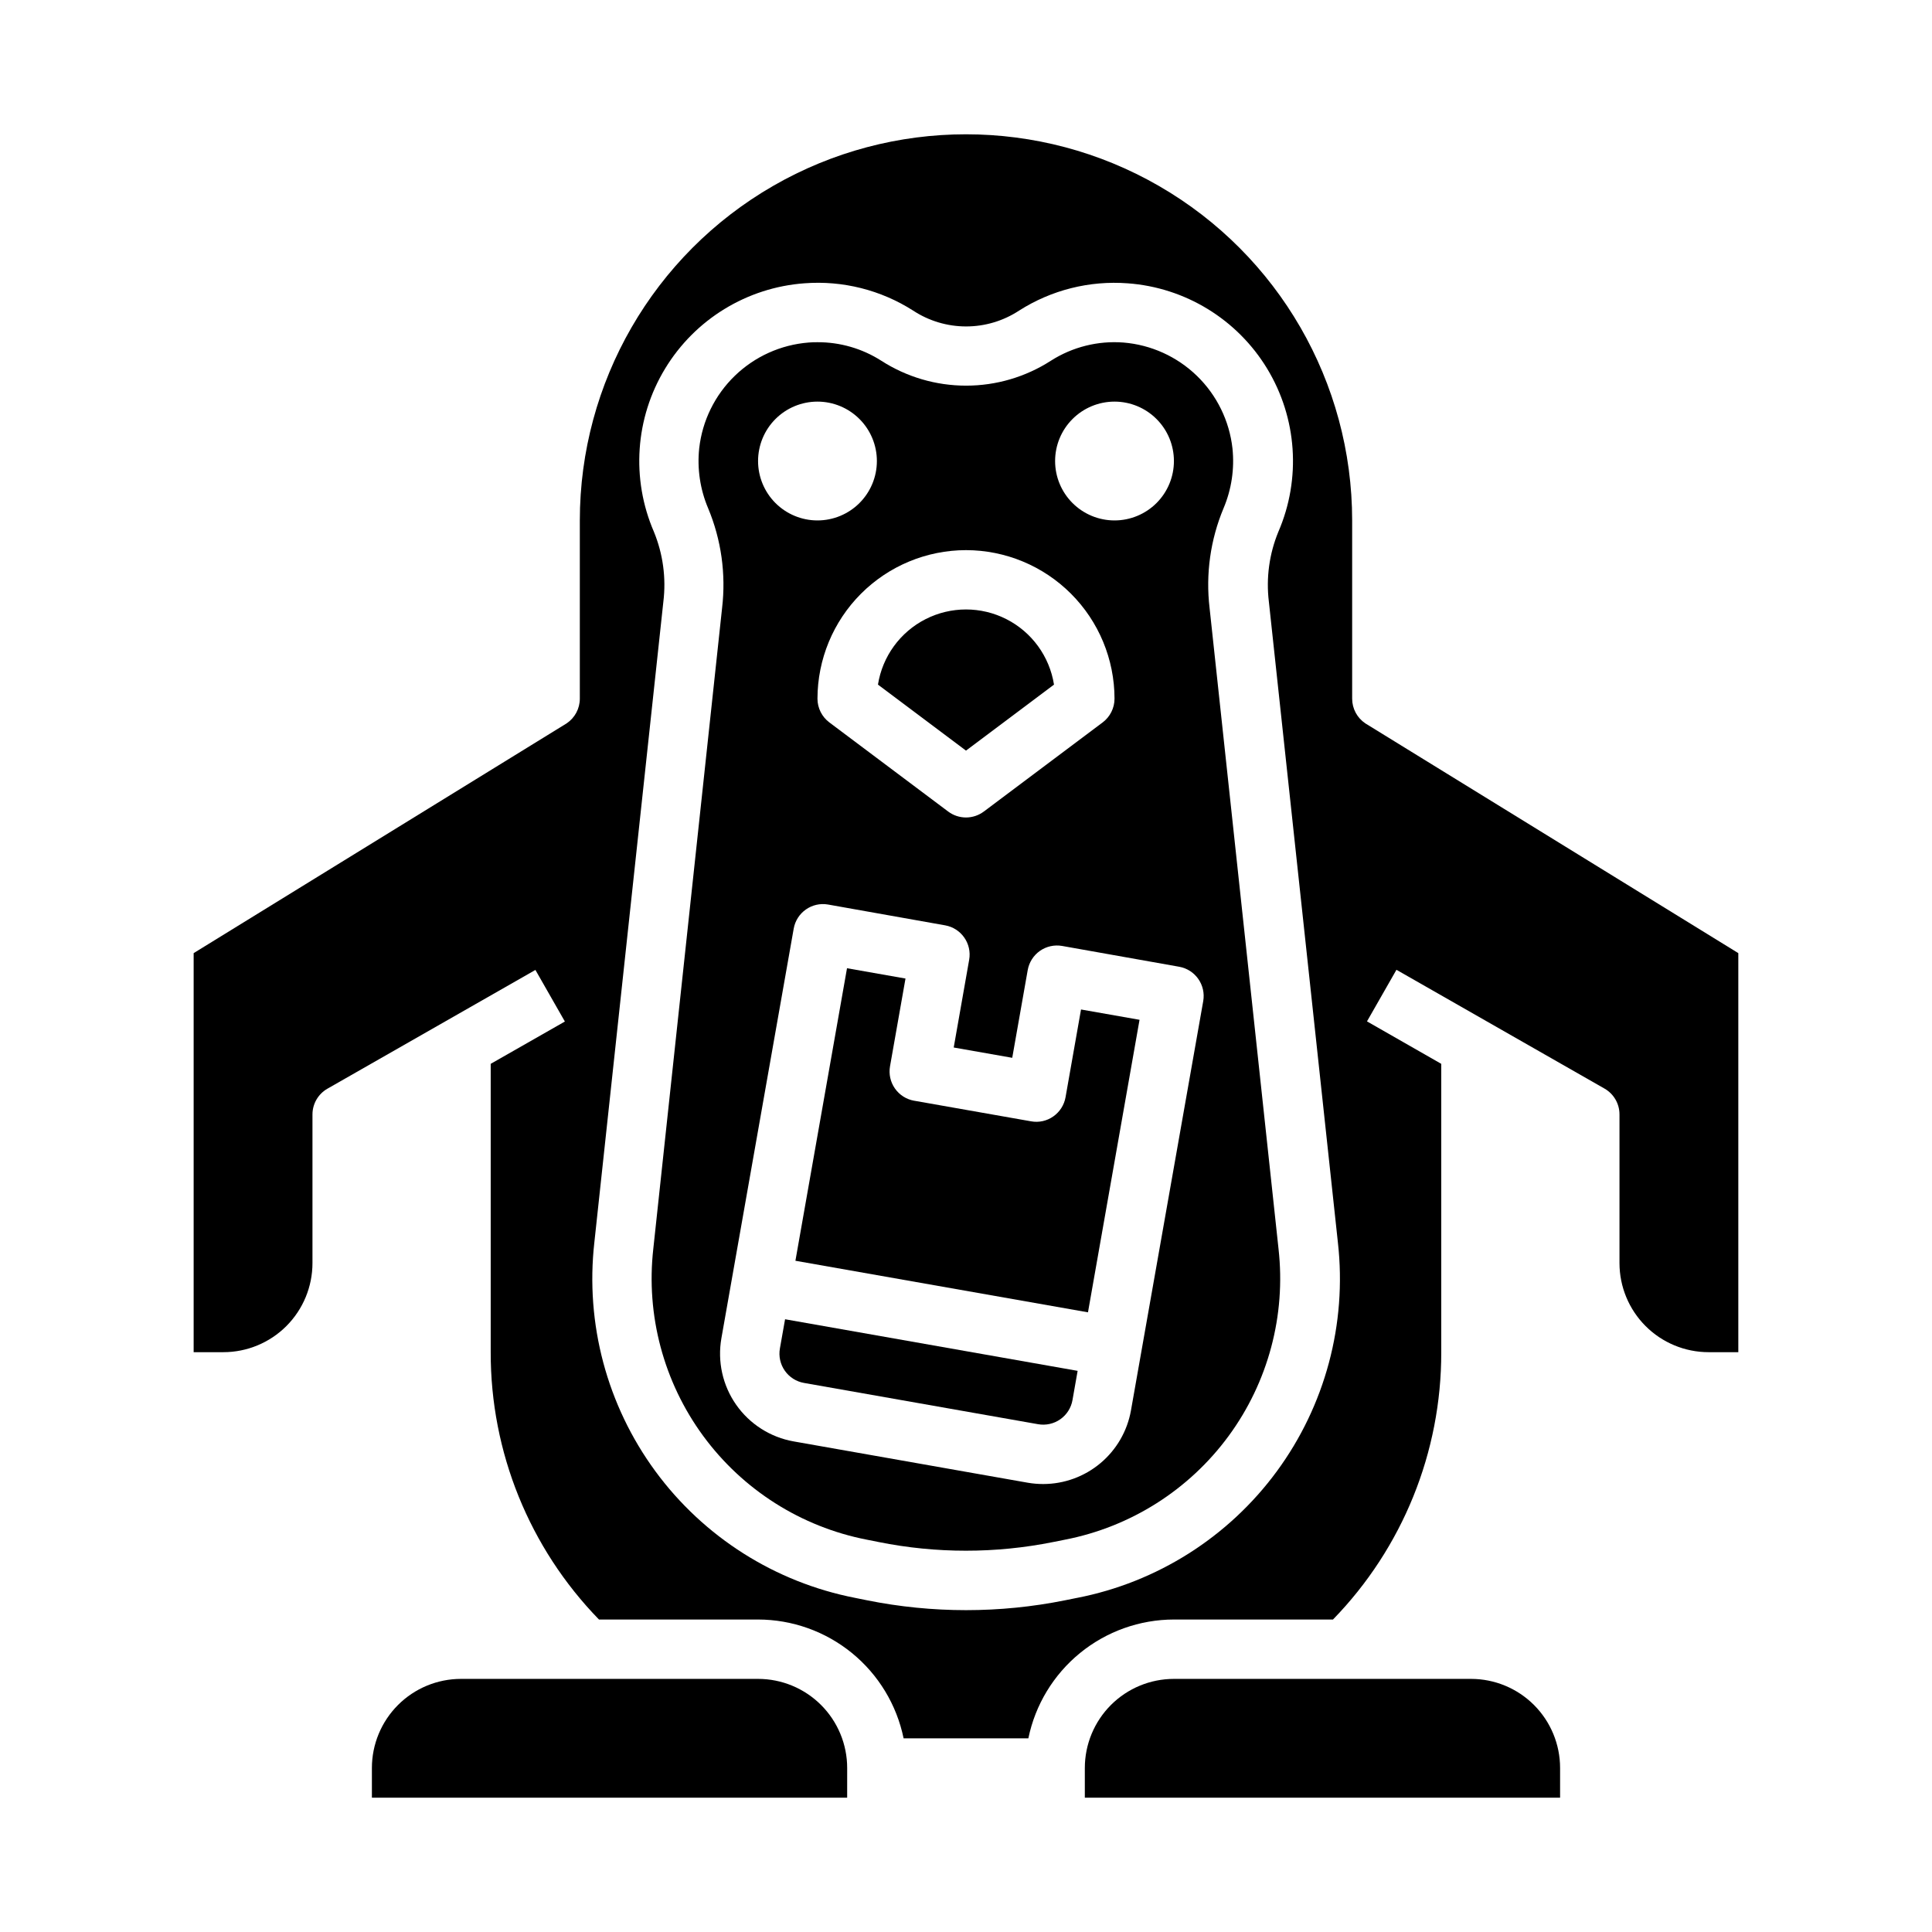
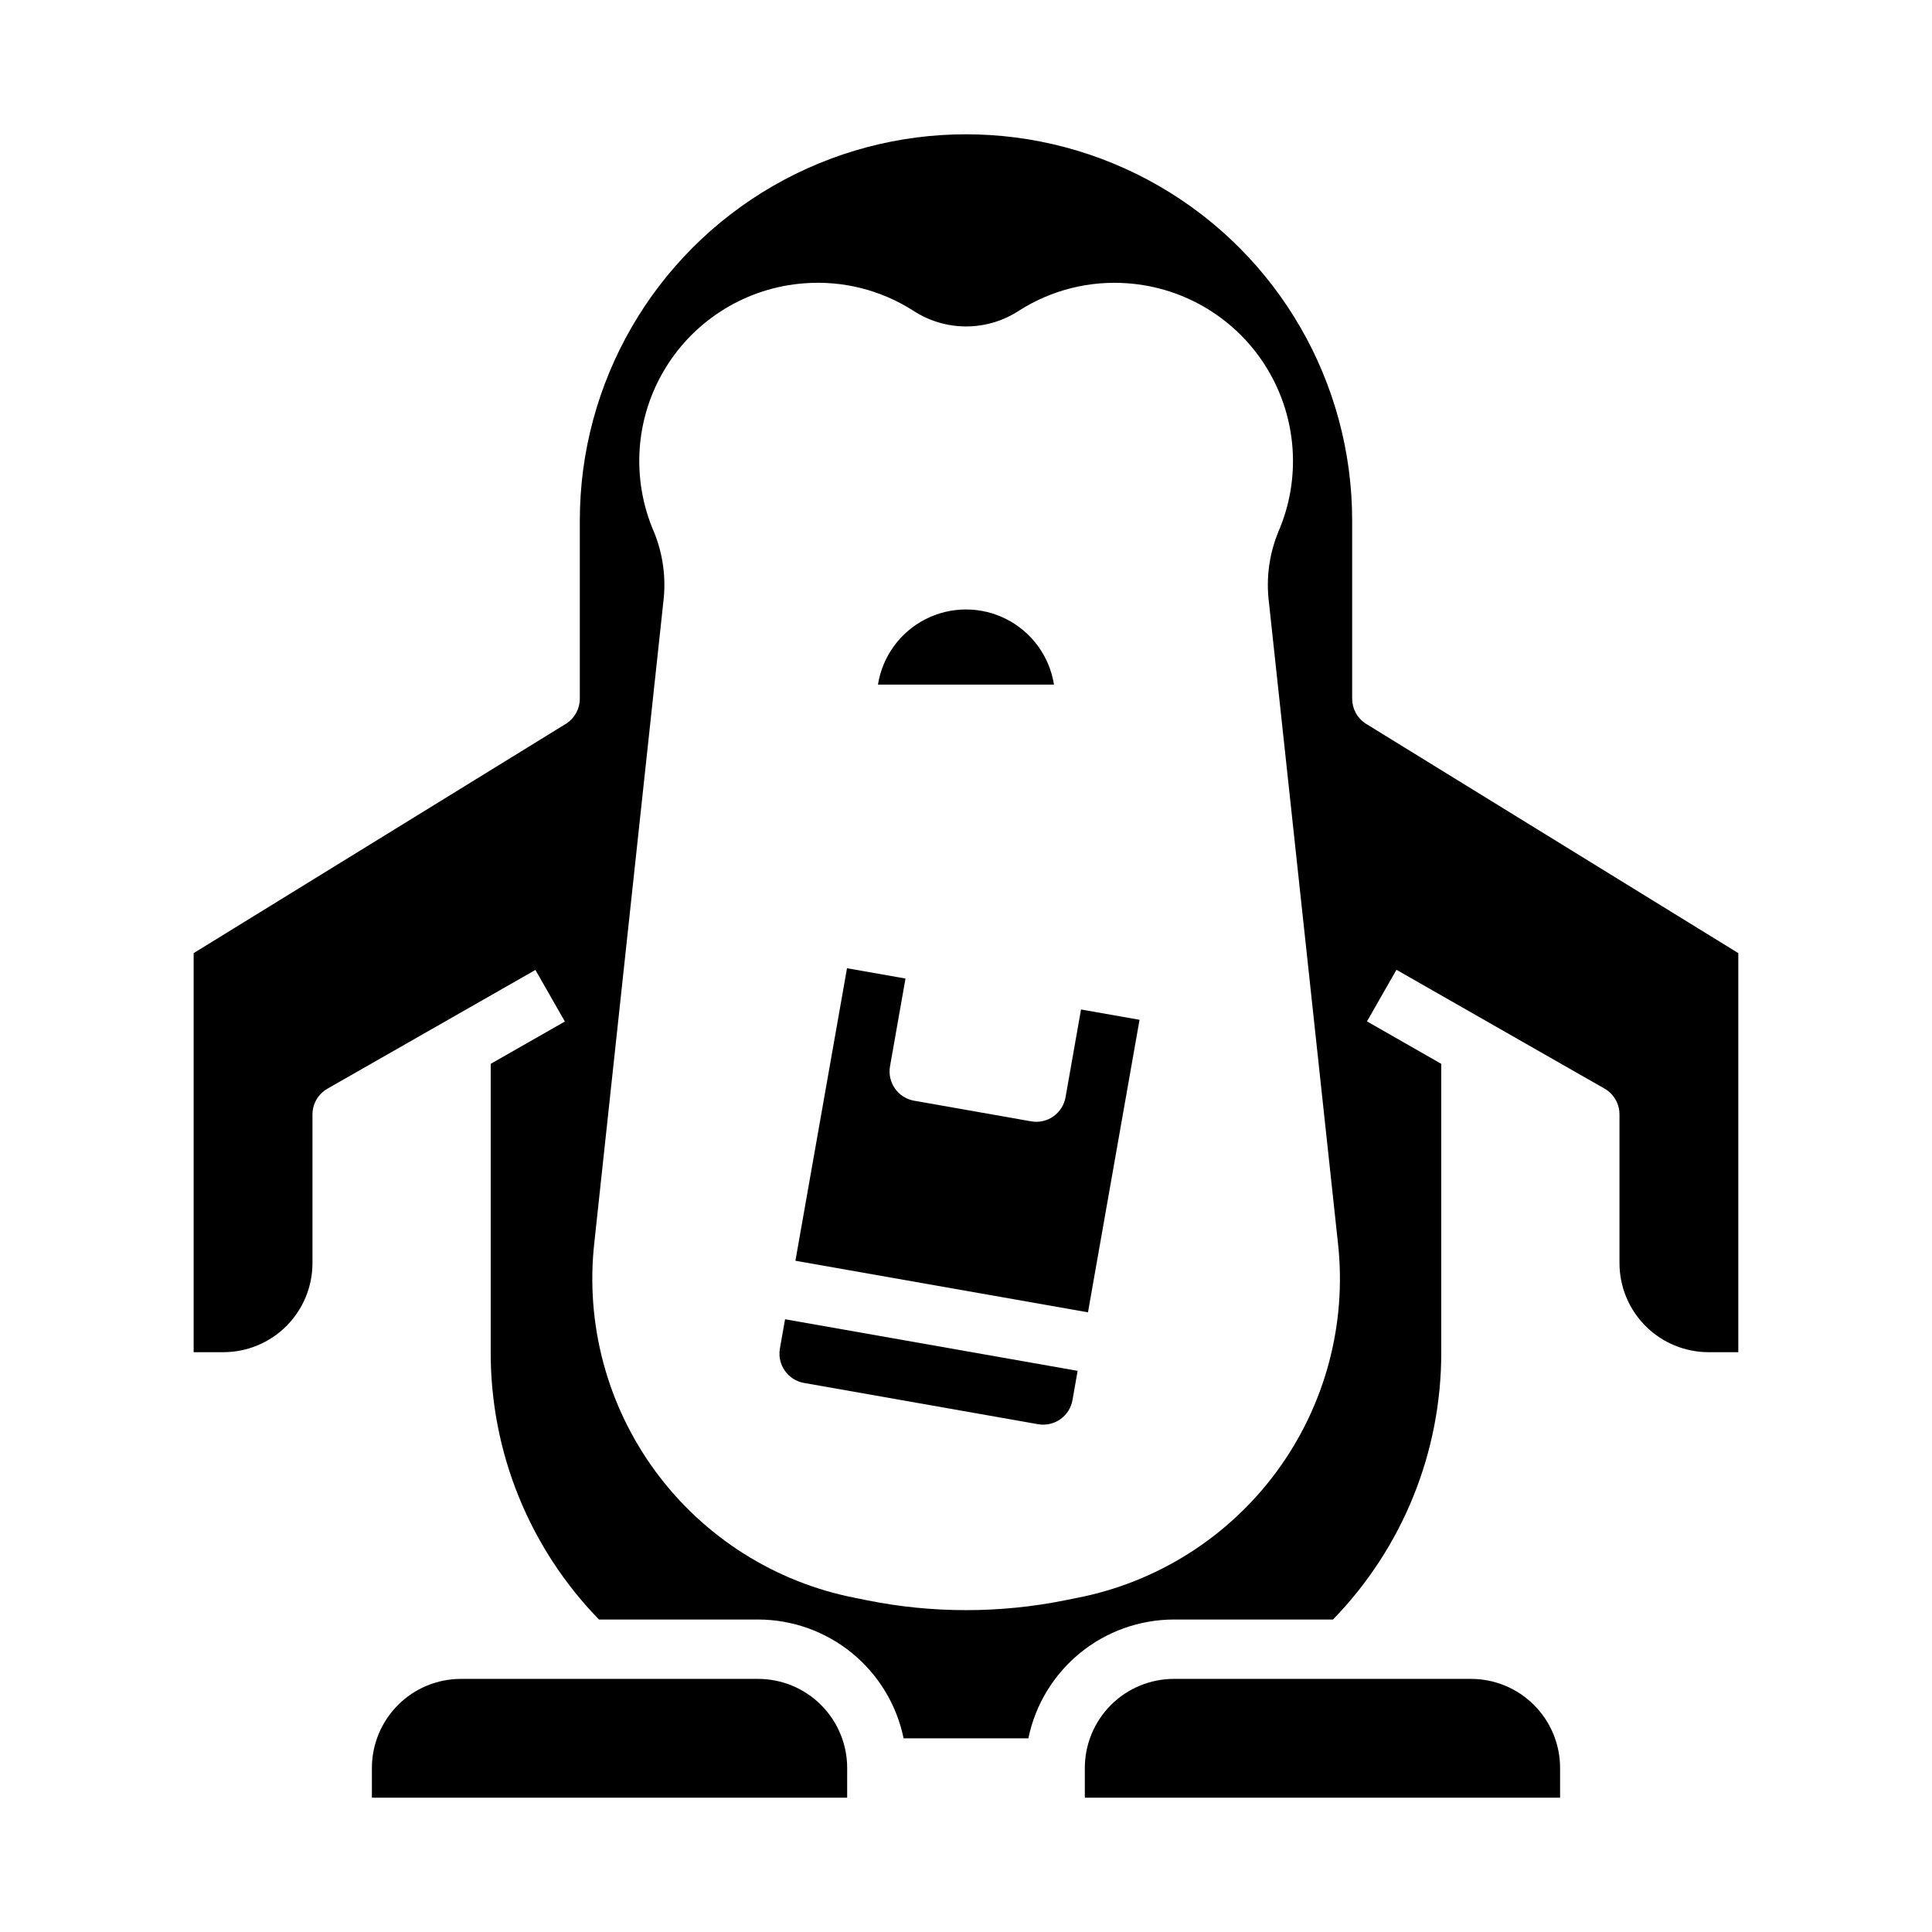
<svg xmlns="http://www.w3.org/2000/svg" fill="#000000" width="800px" height="800px" version="1.1" viewBox="144 144 512 512">
  <g>
    <path d="m426.38 434.78c-0.363 2.059-1.531 3.887-3.246 5.086-1.703 1.203-3.824 1.672-5.879 1.297l-31.008-5.465v0.004c-2.059-0.363-3.887-1.527-5.082-3.242-1.199-1.711-1.664-3.824-1.301-5.883l4.102-23.254-15.5-2.731-13.672 77.523 77.531 13.664 13.664-77.523-15.508-2.731z" />
    <path d="m350.68 501.37c-0.363 2.059 0.109 4.176 1.309 5.891 1.199 1.711 3.031 2.875 5.094 3.234l62.016 10.934c2.055 0.363 4.176-0.105 5.887-1.305 1.711-1.199 2.875-3.031 3.234-5.09l1.363-7.746-77.531-13.672z" />
-     <path d="m464.55 305.12c-1.062-8.988 0.215-18.094 3.707-26.441 2.113-4.996 2.926-10.449 2.359-15.848-0.812-7.305-4.141-14.098-9.41-19.215-5.273-5.117-12.164-8.246-19.488-8.84-6.754-0.52-13.492 1.168-19.207 4.809-6.703 4.32-14.512 6.617-22.488 6.617-7.977 0-15.785-2.297-22.492-6.617-5.043-3.219-10.91-4.918-16.895-4.894-0.789 0-1.574 0-2.363 0.086h0.004c-7.34 0.578-14.25 3.695-19.543 8.816-5.289 5.121-8.629 11.93-9.441 19.246-0.566 5.391 0.246 10.84 2.359 15.832 3.492 8.355 4.769 17.473 3.707 26.465l-18.23 169.82c-1.977 17.598 2.746 35.297 13.223 49.578 10.477 14.277 25.941 24.09 43.324 27.488l3.148 0.629c15.281 3.07 31.02 3.07 46.301 0l3.148-0.629c17.379-3.391 32.844-13.195 43.32-27.465 10.48-14.27 15.203-31.961 13.234-49.555zm-25.191-54.688c4.176 0 8.18 1.66 11.133 4.613 2.953 2.949 4.609 6.957 4.609 11.133s-1.656 8.18-4.609 11.133c-2.953 2.949-6.957 4.609-11.133 4.609s-8.18-1.66-11.133-4.609c-2.953-2.953-4.613-6.957-4.613-11.133s1.66-8.184 4.613-11.133c2.953-2.953 6.957-4.613 11.133-4.613zm-39.359 39.359c10.434 0.012 20.438 4.164 27.816 11.543 7.379 7.379 11.531 17.383 11.543 27.816 0 2.481-1.168 4.812-3.148 6.301l-31.488 23.617v-0.004c-2.801 2.102-6.648 2.102-9.449 0l-31.488-23.617 0.004 0.004c-1.984-1.488-3.152-3.82-3.152-6.301 0.016-10.434 4.164-20.438 11.543-27.816 7.379-7.379 17.383-11.531 27.82-11.543zm-39.359-39.359h-0.004c4.176 0 8.184 1.66 11.133 4.613 2.953 2.949 4.613 6.957 4.613 11.133s-1.66 8.18-4.613 11.133c-2.949 2.949-6.957 4.609-11.133 4.609s-8.18-1.66-11.133-4.609c-2.949-2.953-4.609-6.957-4.609-11.133s1.66-8.184 4.609-11.133c2.953-2.953 6.957-4.613 11.133-4.613zm83.078 267.34c-0.969 5.461-3.832 10.41-8.082 13.977-4.25 3.57-9.621 5.527-15.172 5.535-1.379 0-2.758-0.117-4.117-0.352l-62.008-10.941c-6.168-1.09-11.652-4.582-15.246-9.711s-5-11.477-3.914-17.645l19.16-108.54c0.758-4.277 4.836-7.137 9.117-6.383l31.008 5.512c4.281 0.758 7.133 4.844 6.375 9.121l-4.094 23.254 15.508 2.731 4.102-23.254v0.004c0.363-2.059 1.527-3.887 3.234-5.086 1.711-1.199 3.824-1.668 5.883-1.309l31.016 5.512c4.281 0.758 7.133 4.844 6.375 9.125z" />
    <path d="m596.8 502.34h7.871v-105.75l-98.836-60.883c-2.188-1.461-3.5-3.918-3.5-6.551v-47.23c0-36.562-19.508-70.344-51.168-88.625-31.664-18.281-70.676-18.281-102.34 0-31.664 18.281-51.168 52.062-51.168 88.625v47.23c0 2.633-1.316 5.09-3.504 6.551l-98.836 60.883v105.75h7.875c6.262 0 12.27-2.488 16.699-6.918 4.426-4.43 6.914-10.438 6.914-16.699v-39.359c-0.004-2.82 1.496-5.426 3.938-6.832l55.145-31.488 7.809 13.672-19.656 11.211v76.414c-0.059 26.457 10.238 51.887 28.691 70.848h42.156c9.07 0.012 17.859 3.148 24.887 8.883 7.023 5.738 11.859 13.719 13.688 22.605h33.062c1.824-8.887 6.66-16.867 13.688-22.605 7.023-5.734 15.812-8.871 24.883-8.883h42.156c18.453-18.961 28.75-44.391 28.691-70.848v-76.414l-19.68-11.25 7.809-13.672 55.145 31.488c2.461 1.406 3.977 4.035 3.961 6.871v39.359c0 6.262 2.488 12.27 6.918 16.699 4.426 4.43 10.434 6.918 16.699 6.918zm-167.39 65.117-3.148 0.637h-0.004c-17.32 3.484-35.164 3.484-52.488 0l-3.148-0.637c-21.246-4.148-40.148-16.137-52.957-33.586-12.805-17.449-18.574-39.078-16.16-60.59l18.293-169.83v0.004c0.766-6.293-0.102-12.672-2.508-18.531-6.07-14.039-4.965-30.152 2.965-43.23 7.93-13.082 21.703-21.508 36.961-22.621 10.125-0.766 20.223 1.777 28.781 7.242 4.168 2.738 9.047 4.195 14.035 4.195s9.863-1.457 14.035-4.195c8.559-5.461 18.656-8 28.781-7.234 15.258 1.109 29.031 9.543 36.965 22.621 7.93 13.082 9.035 29.195 2.961 43.238-2.41 5.852-3.273 12.223-2.512 18.508l18.301 169.89c2.406 21.508-3.375 43.129-16.188 60.57-12.812 17.441-31.723 29.418-52.965 33.555z" />
    <path d="m368.51 612.54c0-6.262-2.488-12.27-6.918-16.699s-10.438-6.918-16.699-6.918h-78.719c-6.266 0-12.273 2.488-16.699 6.918-4.43 4.43-6.918 10.438-6.918 16.699v7.871h125.95z" />
-     <path d="m423.32 325.43c-1.184-7.465-5.871-13.914-12.605-17.344-6.734-3.43-14.707-3.43-21.441 0-6.734 3.43-11.422 9.879-12.605 17.344l23.328 17.492z" />
+     <path d="m423.32 325.43c-1.184-7.465-5.871-13.914-12.605-17.344-6.734-3.43-14.707-3.43-21.441 0-6.734 3.43-11.422 9.879-12.605 17.344z" />
    <path d="m431.49 612.54v7.871h125.95v-7.871c0-6.262-2.488-12.27-6.914-16.699-4.43-4.43-10.438-6.918-16.699-6.918h-78.723c-6.262 0-12.27 2.488-16.699 6.918-4.426 4.43-6.914 10.438-6.914 16.699z" />
  </g>
</svg>